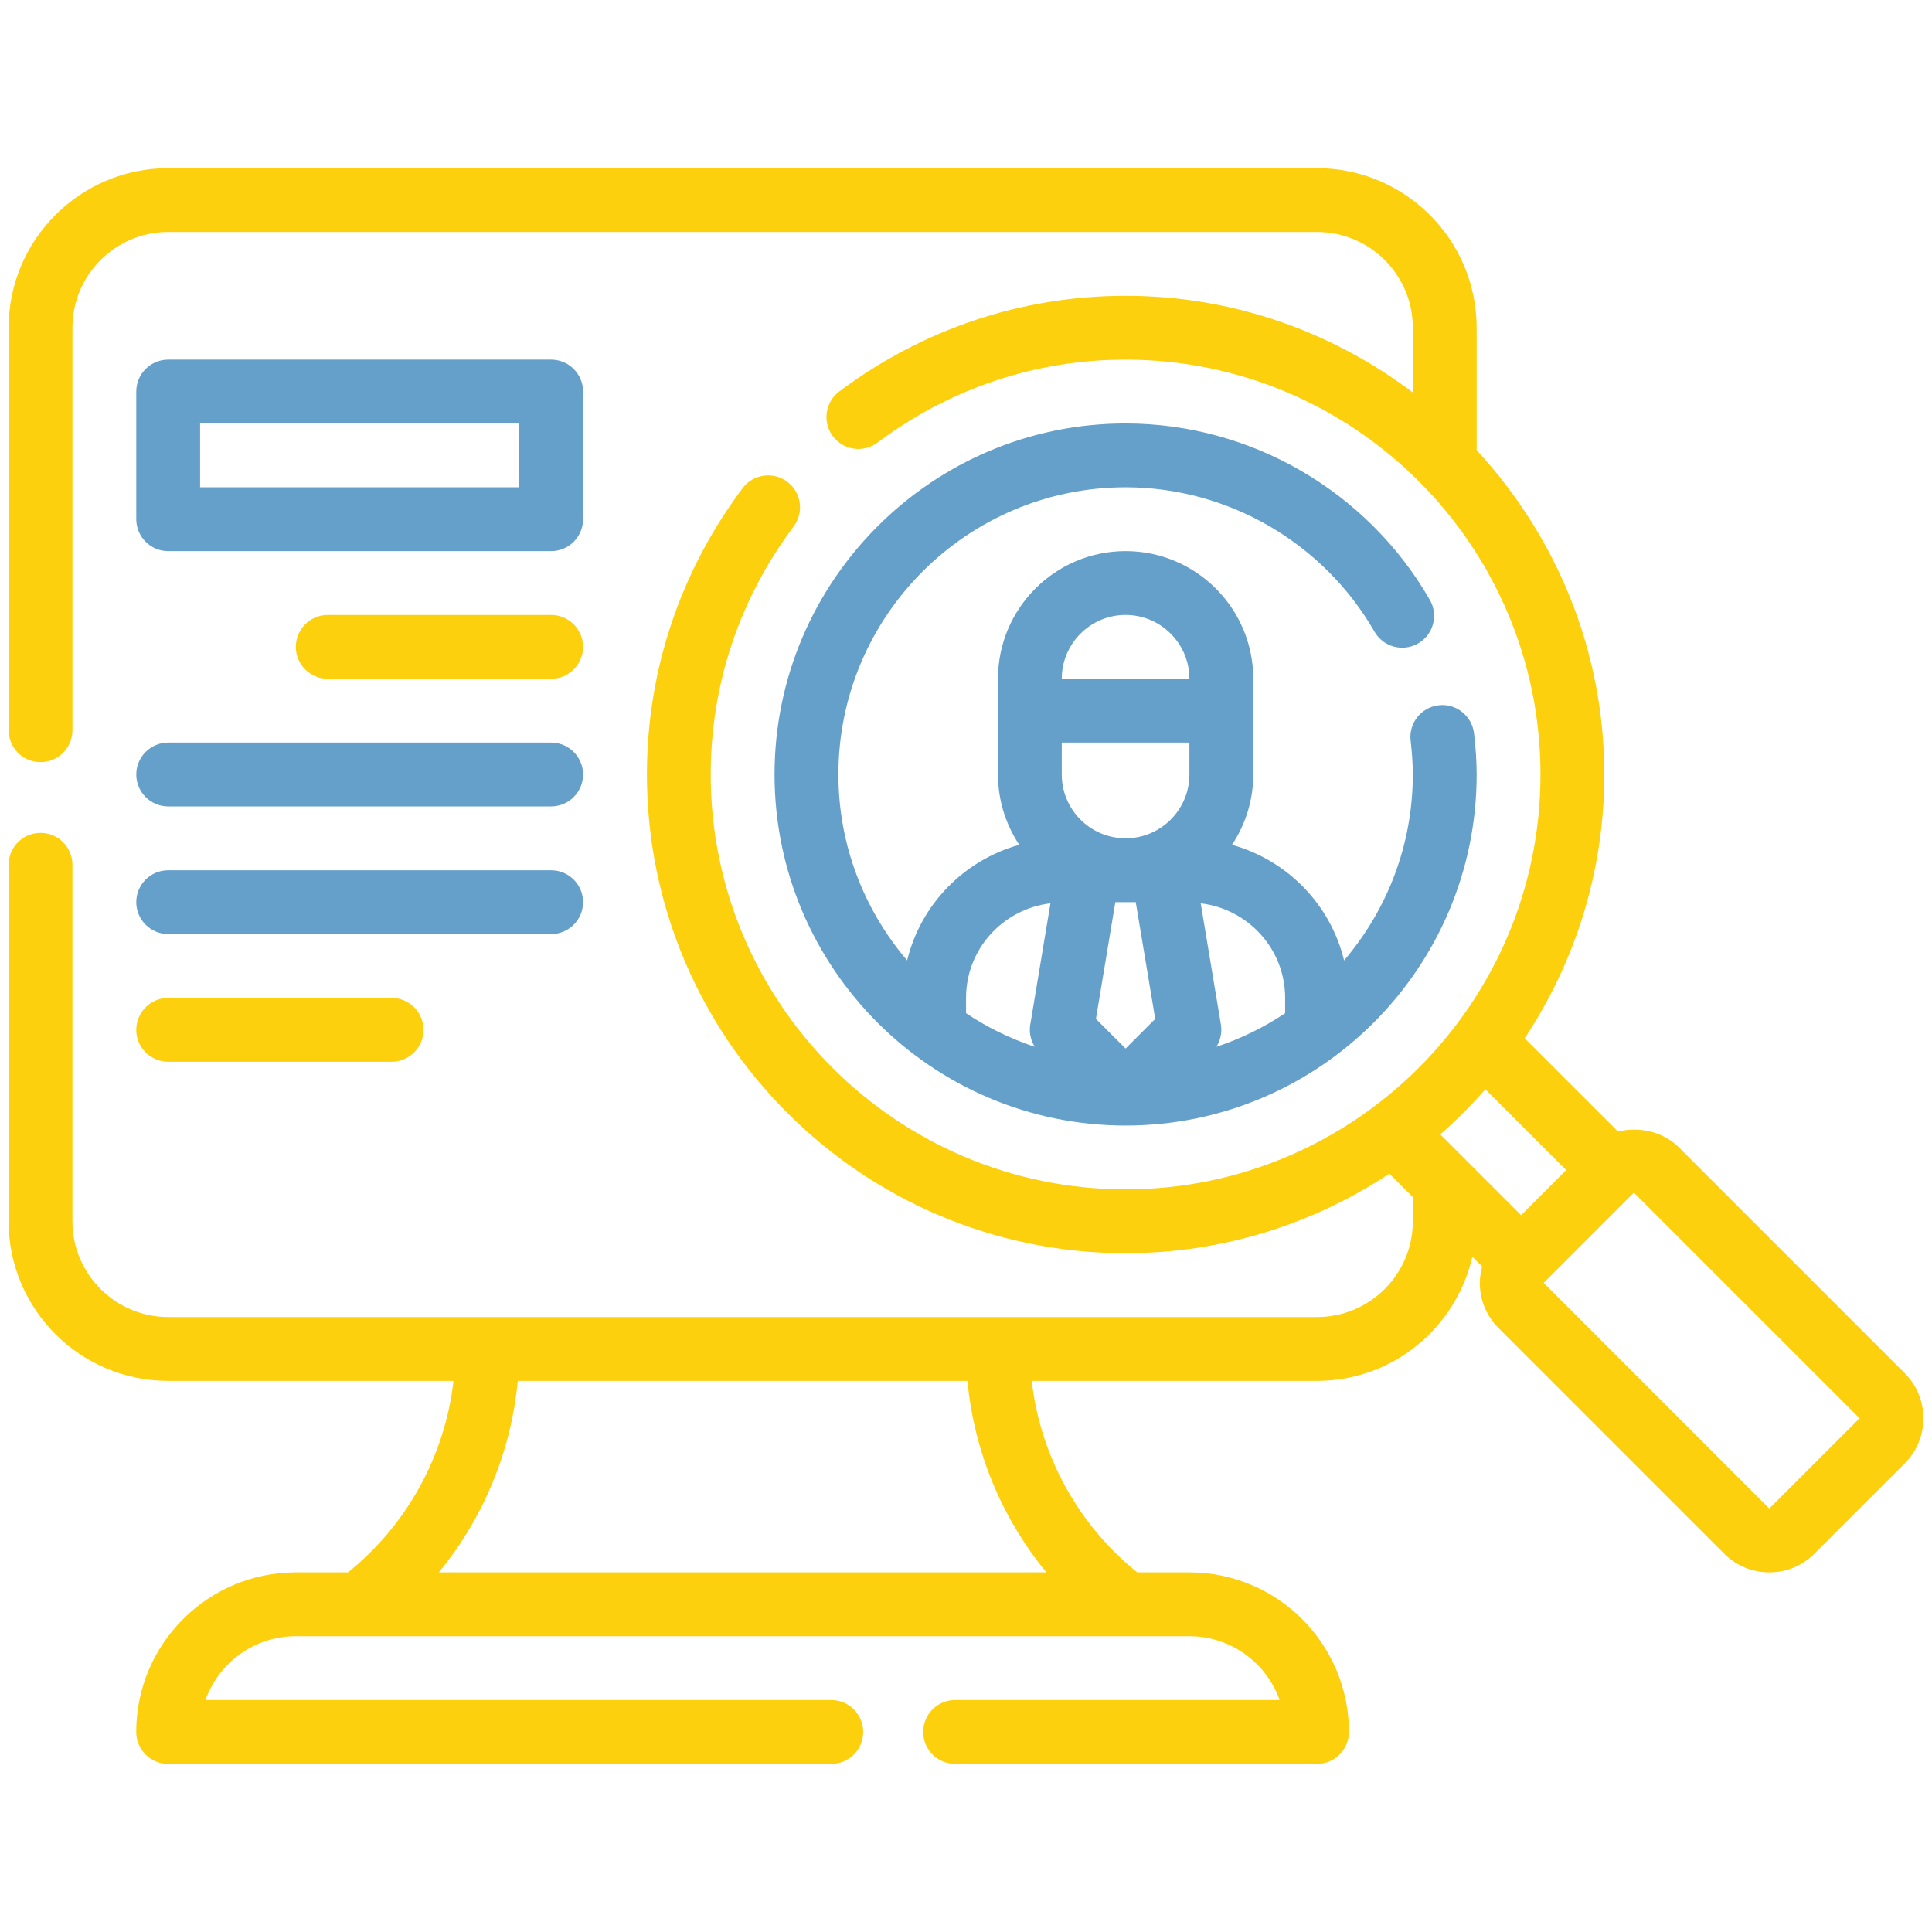
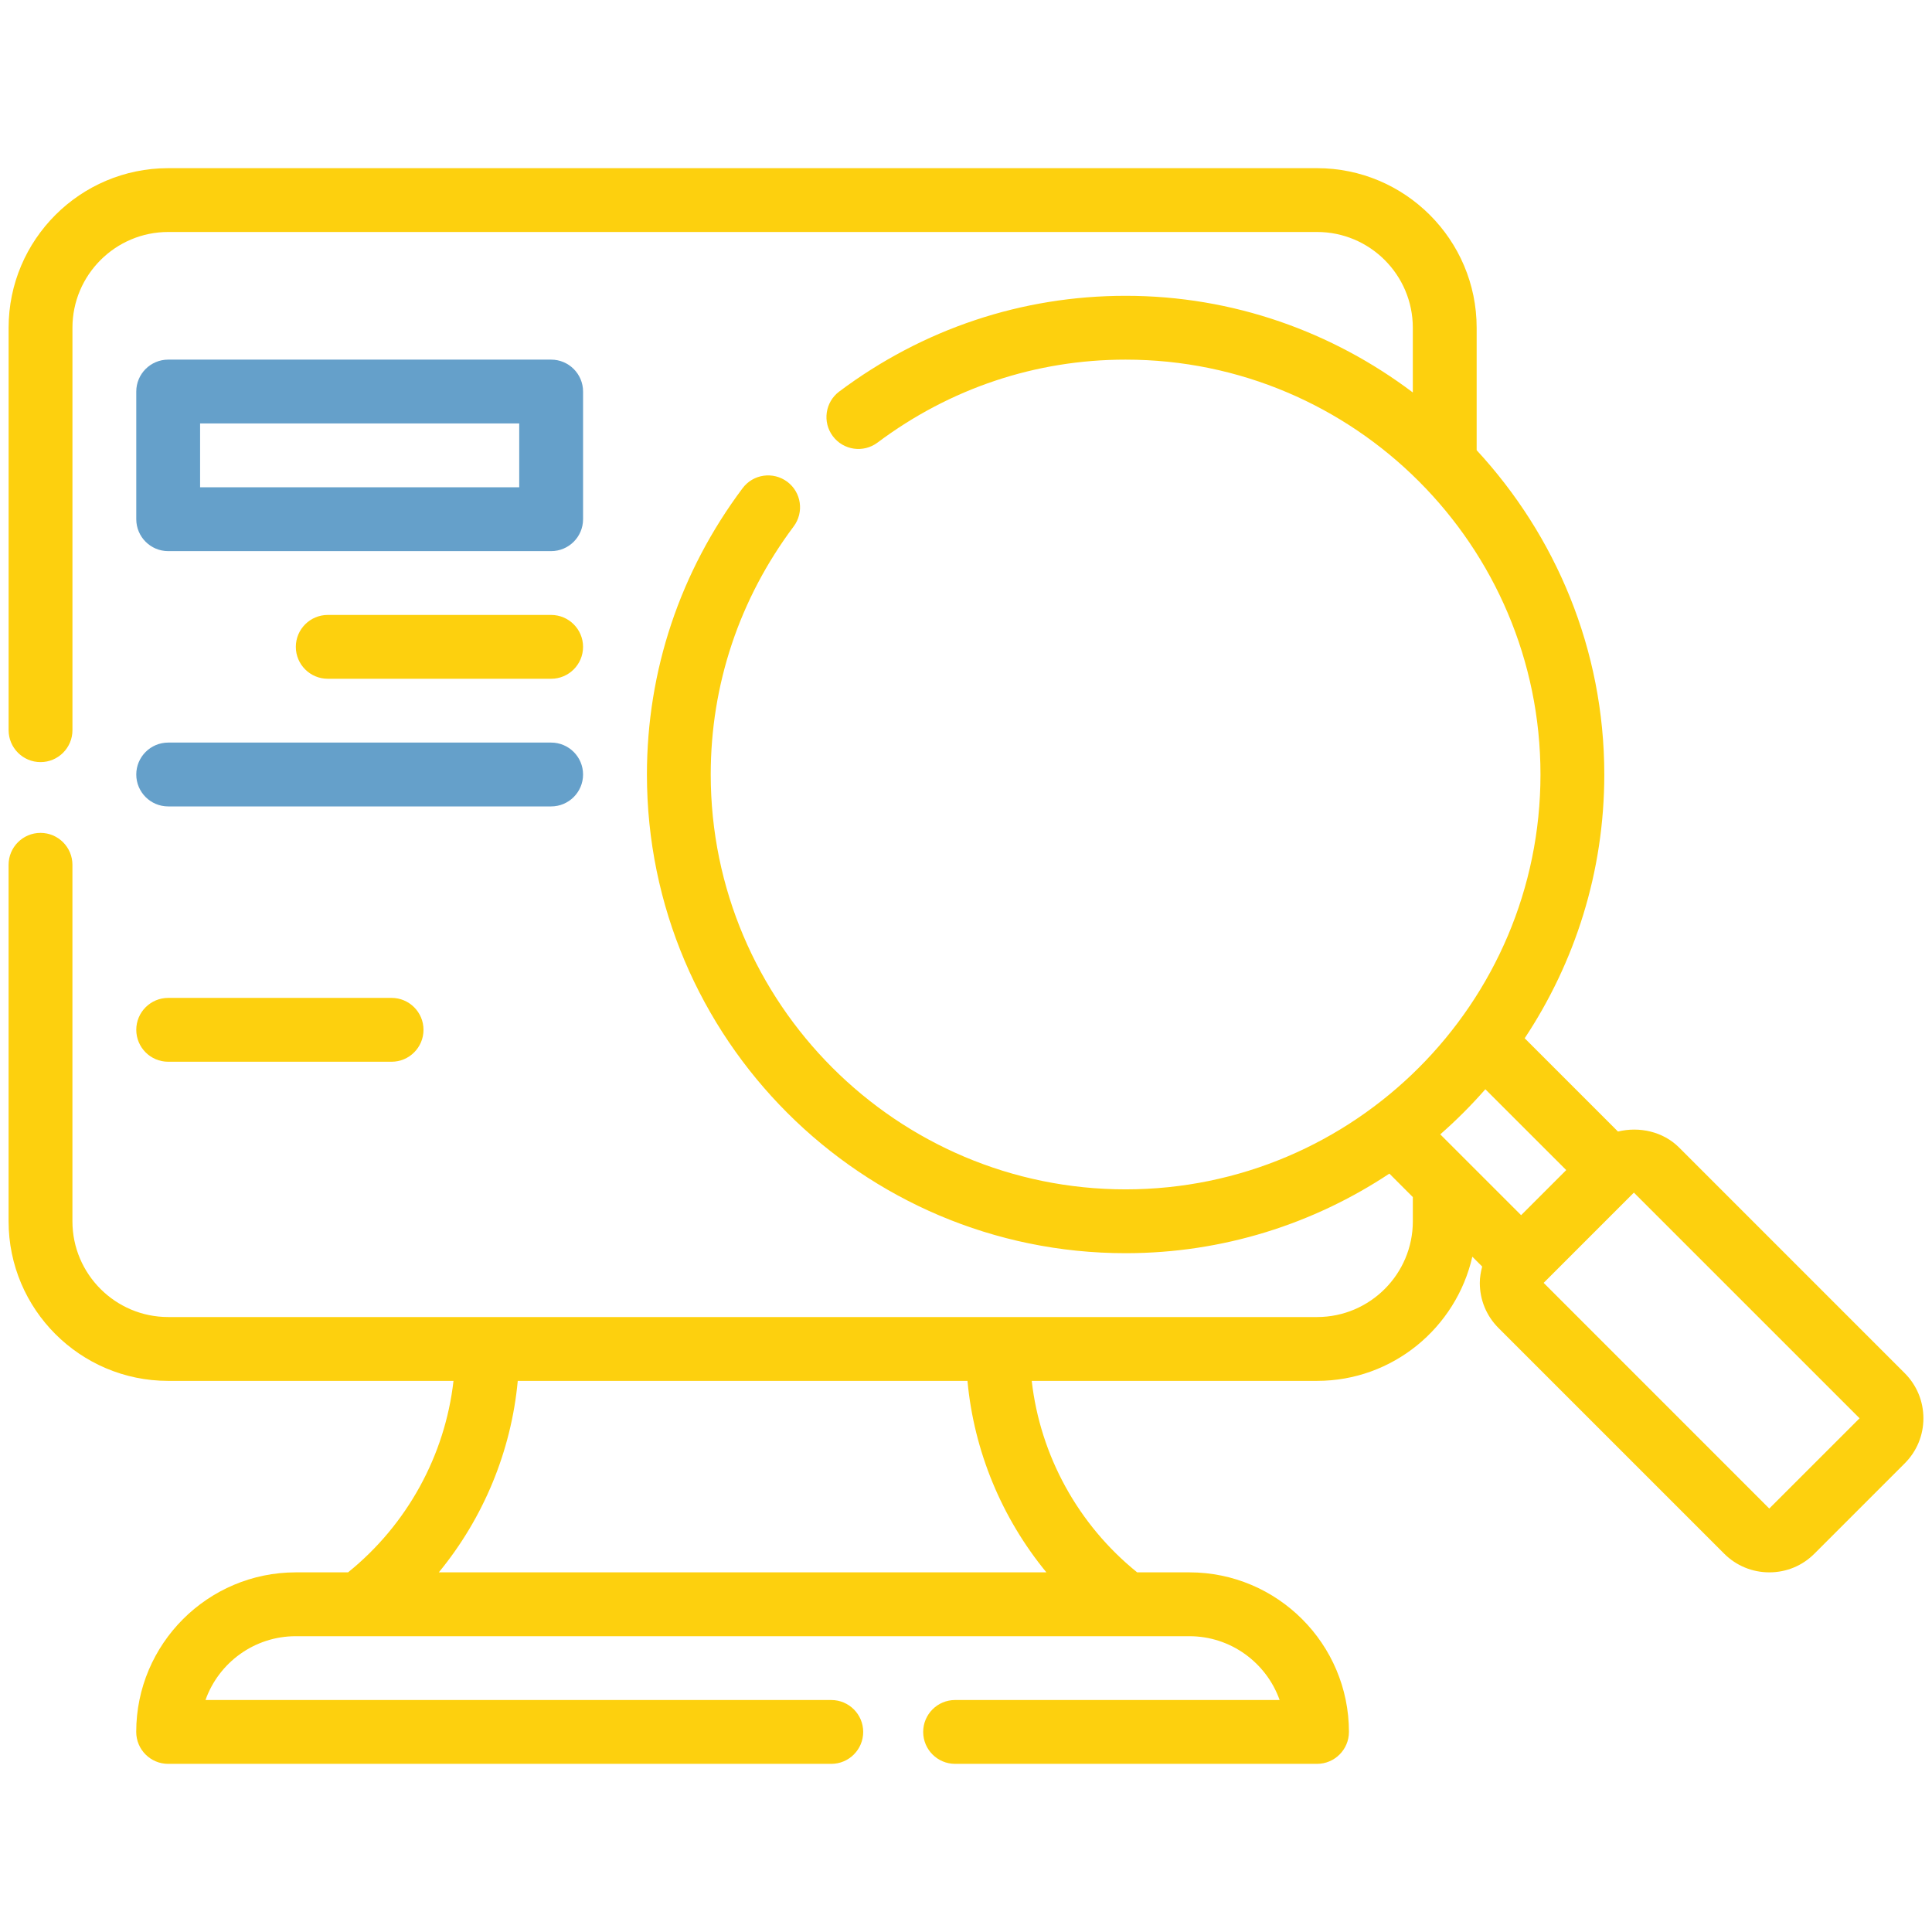
<svg xmlns="http://www.w3.org/2000/svg" version="1.1" id="Calque_1" x="0px" y="0px" width="92px" height="92px" viewBox="0 0 92 92" enable-background="new 0 0 92 92" xml:space="preserve">
  <path fill="#FDD00E" d="M90.7,65.388L79.955,54.642c-0.763-0.762-1.895-1.006-2.909-0.759l-4.442-4.442  c2.389-3.604,3.791-7.918,3.791-12.558c0-5.962-2.319-11.379-6.078-15.445v-5.831c0-4.19-3.409-7.599-7.6-7.599H8.009  c-4.19,0-7.599,3.409-7.599,7.599V34.77c0,0.838,0.681,1.521,1.52,1.521s1.52-0.682,1.52-1.521V15.606  c0-2.513,2.046-4.559,4.56-4.559h54.708c2.514,0,4.559,2.045,4.559,4.559v3.083c-3.813-2.876-8.541-4.603-13.676-4.603  c-4.939,0-9.655,1.576-13.637,4.558c-0.672,0.502-0.809,1.456-0.305,2.127c0.502,0.671,1.455,0.808,2.127,0.305  c3.451-2.585,7.536-3.951,11.814-3.951c10.894,0,19.756,8.862,19.756,19.756c0,10.892-8.862,19.755-19.756,19.755  c-10.893,0-19.756-8.863-19.756-19.755c0-4.278,1.366-8.363,3.95-11.813c0.503-0.672,0.367-1.625-0.305-2.127  c-0.675-0.502-1.625-0.366-2.127,0.306c-2.98,3.98-4.556,8.696-4.556,13.635c0,12.569,10.226,22.794,22.795,22.794  c4.64,0,8.955-1.4,12.56-3.79l1.117,1.118v1.153c0,2.513-2.045,4.559-4.559,4.559H8.009c-2.514,0-4.56-2.046-4.56-4.559V41.181  c0-0.838-0.681-1.52-1.52-1.52s-1.52,0.682-1.52,1.52v16.977c0,4.189,3.409,7.598,7.599,7.598h13.587  c-0.403,3.56-2.217,6.857-5.021,9.118h-2.488c-4.19,0-7.599,3.409-7.599,7.598c0,0.84,0.681,1.521,1.52,1.521h31.578  c0.838,0,1.52-0.681,1.52-1.521c0-0.838-0.682-1.519-1.52-1.519h-29.8c0.628-1.77,2.318-3.039,4.3-3.039h42.55  c1.982,0,3.672,1.271,4.3,3.039H45.481c-0.839,0-1.52,0.681-1.52,1.519c0,0.84,0.681,1.521,1.52,1.521h17.235  c0.837,0,1.519-0.681,1.519-1.521c0-4.188-3.408-7.598-7.599-7.598h-2.485c-2.806-2.261-4.618-5.559-5.021-9.118h13.587  c3.607,0,6.623-2.534,7.394-5.913l0.469,0.469c-0.067,0.252-0.113,0.51-0.113,0.777c0,0.813,0.316,1.576,0.891,2.15l10.746,10.746  c0.574,0.573,1.338,0.889,2.149,0.889c0.813,0,1.575-0.315,2.149-0.891l4.298-4.298c0.574-0.573,0.891-1.337,0.891-2.148  C91.59,66.725,91.273,65.961,90.7,65.388L90.7,65.388z M49.828,74.874H20.896c2.122-2.581,3.449-5.766,3.759-9.118H46.07  C46.379,69.108,47.706,72.293,49.828,74.874L49.828,74.874z M70.731,51.869l3.851,3.849l-2.148,2.148l-3.85-3.849  C69.347,53.349,70.063,52.631,70.731,51.869z M84.251,71.835L73.507,61.089l4.297-4.298l10.747,10.746L84.251,71.835z" />
-   <path fill="#65A0CA" d="M53.6,23.204c4.873,0,9.415,2.635,11.854,6.877c0.418,0.729,1.348,0.979,2.074,0.56  c0.728-0.419,0.979-1.347,0.56-2.075c-2.979-5.181-8.531-8.401-14.488-8.401c-9.218,0-16.717,7.5-16.717,16.716  c0,9.216,7.499,16.716,16.717,16.716c9.216,0,16.717-7.5,16.717-16.716c0-0.607-0.042-1.25-0.125-1.963  c-0.1-0.833-0.863-1.438-1.688-1.332c-0.834,0.097-1.43,0.855-1.331,1.687c0.07,0.595,0.103,1.121,0.103,1.608  c0,3.376-1.236,6.466-3.272,8.855c-0.647-2.67-2.703-4.772-5.338-5.506c0.638-0.961,1.013-2.112,1.013-3.349v-4.56  c0-3.352-2.727-6.078-6.078-6.078c-3.353,0-6.078,2.727-6.078,6.078v4.56c0,1.237,0.375,2.388,1.013,3.348  c-2.635,0.736-4.691,2.836-5.339,5.506c-2.037-2.388-3.273-5.478-3.273-8.854C39.922,29.34,46.058,23.204,53.6,23.204L53.6,23.204z   M50.56,36.881v-1.52h6.078v1.52c0,1.677-1.362,3.039-3.038,3.039C51.923,39.92,50.56,38.558,50.56,36.881z M53.112,42.96h0.971  l0.928,5.558L53.6,49.93l-1.413-1.412L53.112,42.96z M61.197,47.52v0.727c-1.004,0.675-2.106,1.21-3.274,1.602  c0.195-0.312,0.276-0.687,0.216-1.058l-0.962-5.775C59.433,43.283,61.197,45.189,61.197,47.52L61.197,47.52z M53.6,29.283  c1.676,0,3.038,1.363,3.038,3.039H50.56C50.56,30.646,51.923,29.283,53.6,29.283z M50.022,43.015l-0.962,5.775  c-0.063,0.371,0.02,0.746,0.216,1.058c-1.169-0.392-2.271-0.927-3.274-1.602V47.52C46.001,45.189,47.765,43.283,50.022,43.015  L50.022,43.015z" />
  <path fill="#65A0CA" d="M27.765,18.645c0-0.838-0.682-1.52-1.52-1.52H8.009c-0.838,0-1.52,0.681-1.52,1.52v6.079  c0,0.838,0.681,1.52,1.52,1.52h18.236c0.838,0,1.52-0.681,1.52-1.52V18.645z M24.725,23.204H9.528v-3.039h15.197V23.204z" />
  <path fill="#FDD00E" d="M26.245,29.283H15.607c-0.838,0-1.52,0.682-1.52,1.52s0.681,1.519,1.52,1.519h10.638  c0.838,0,1.52-0.681,1.52-1.519S27.083,29.283,26.245,29.283z" />
  <path fill="#65A0CA" d="M8.009,38.401h18.236c0.838,0,1.52-0.682,1.52-1.52s-0.682-1.52-1.52-1.52H8.009  c-0.838,0-1.52,0.682-1.52,1.52S7.17,38.401,8.009,38.401z" />
-   <path fill="#65A0CA" d="M8.009,44.48h18.236c0.838,0,1.52-0.682,1.52-1.52s-0.682-1.519-1.52-1.519H8.009  c-0.838,0-1.52,0.681-1.52,1.519S7.17,44.48,8.009,44.48z" />
  <path fill="#FDD00E" d="M8.009,50.559h10.638c0.838,0,1.52-0.681,1.52-1.521c0-0.838-0.682-1.519-1.52-1.519H8.009  c-0.838,0-1.52,0.681-1.52,1.519C6.489,49.878,7.17,50.559,8.009,50.559z" />
</svg>